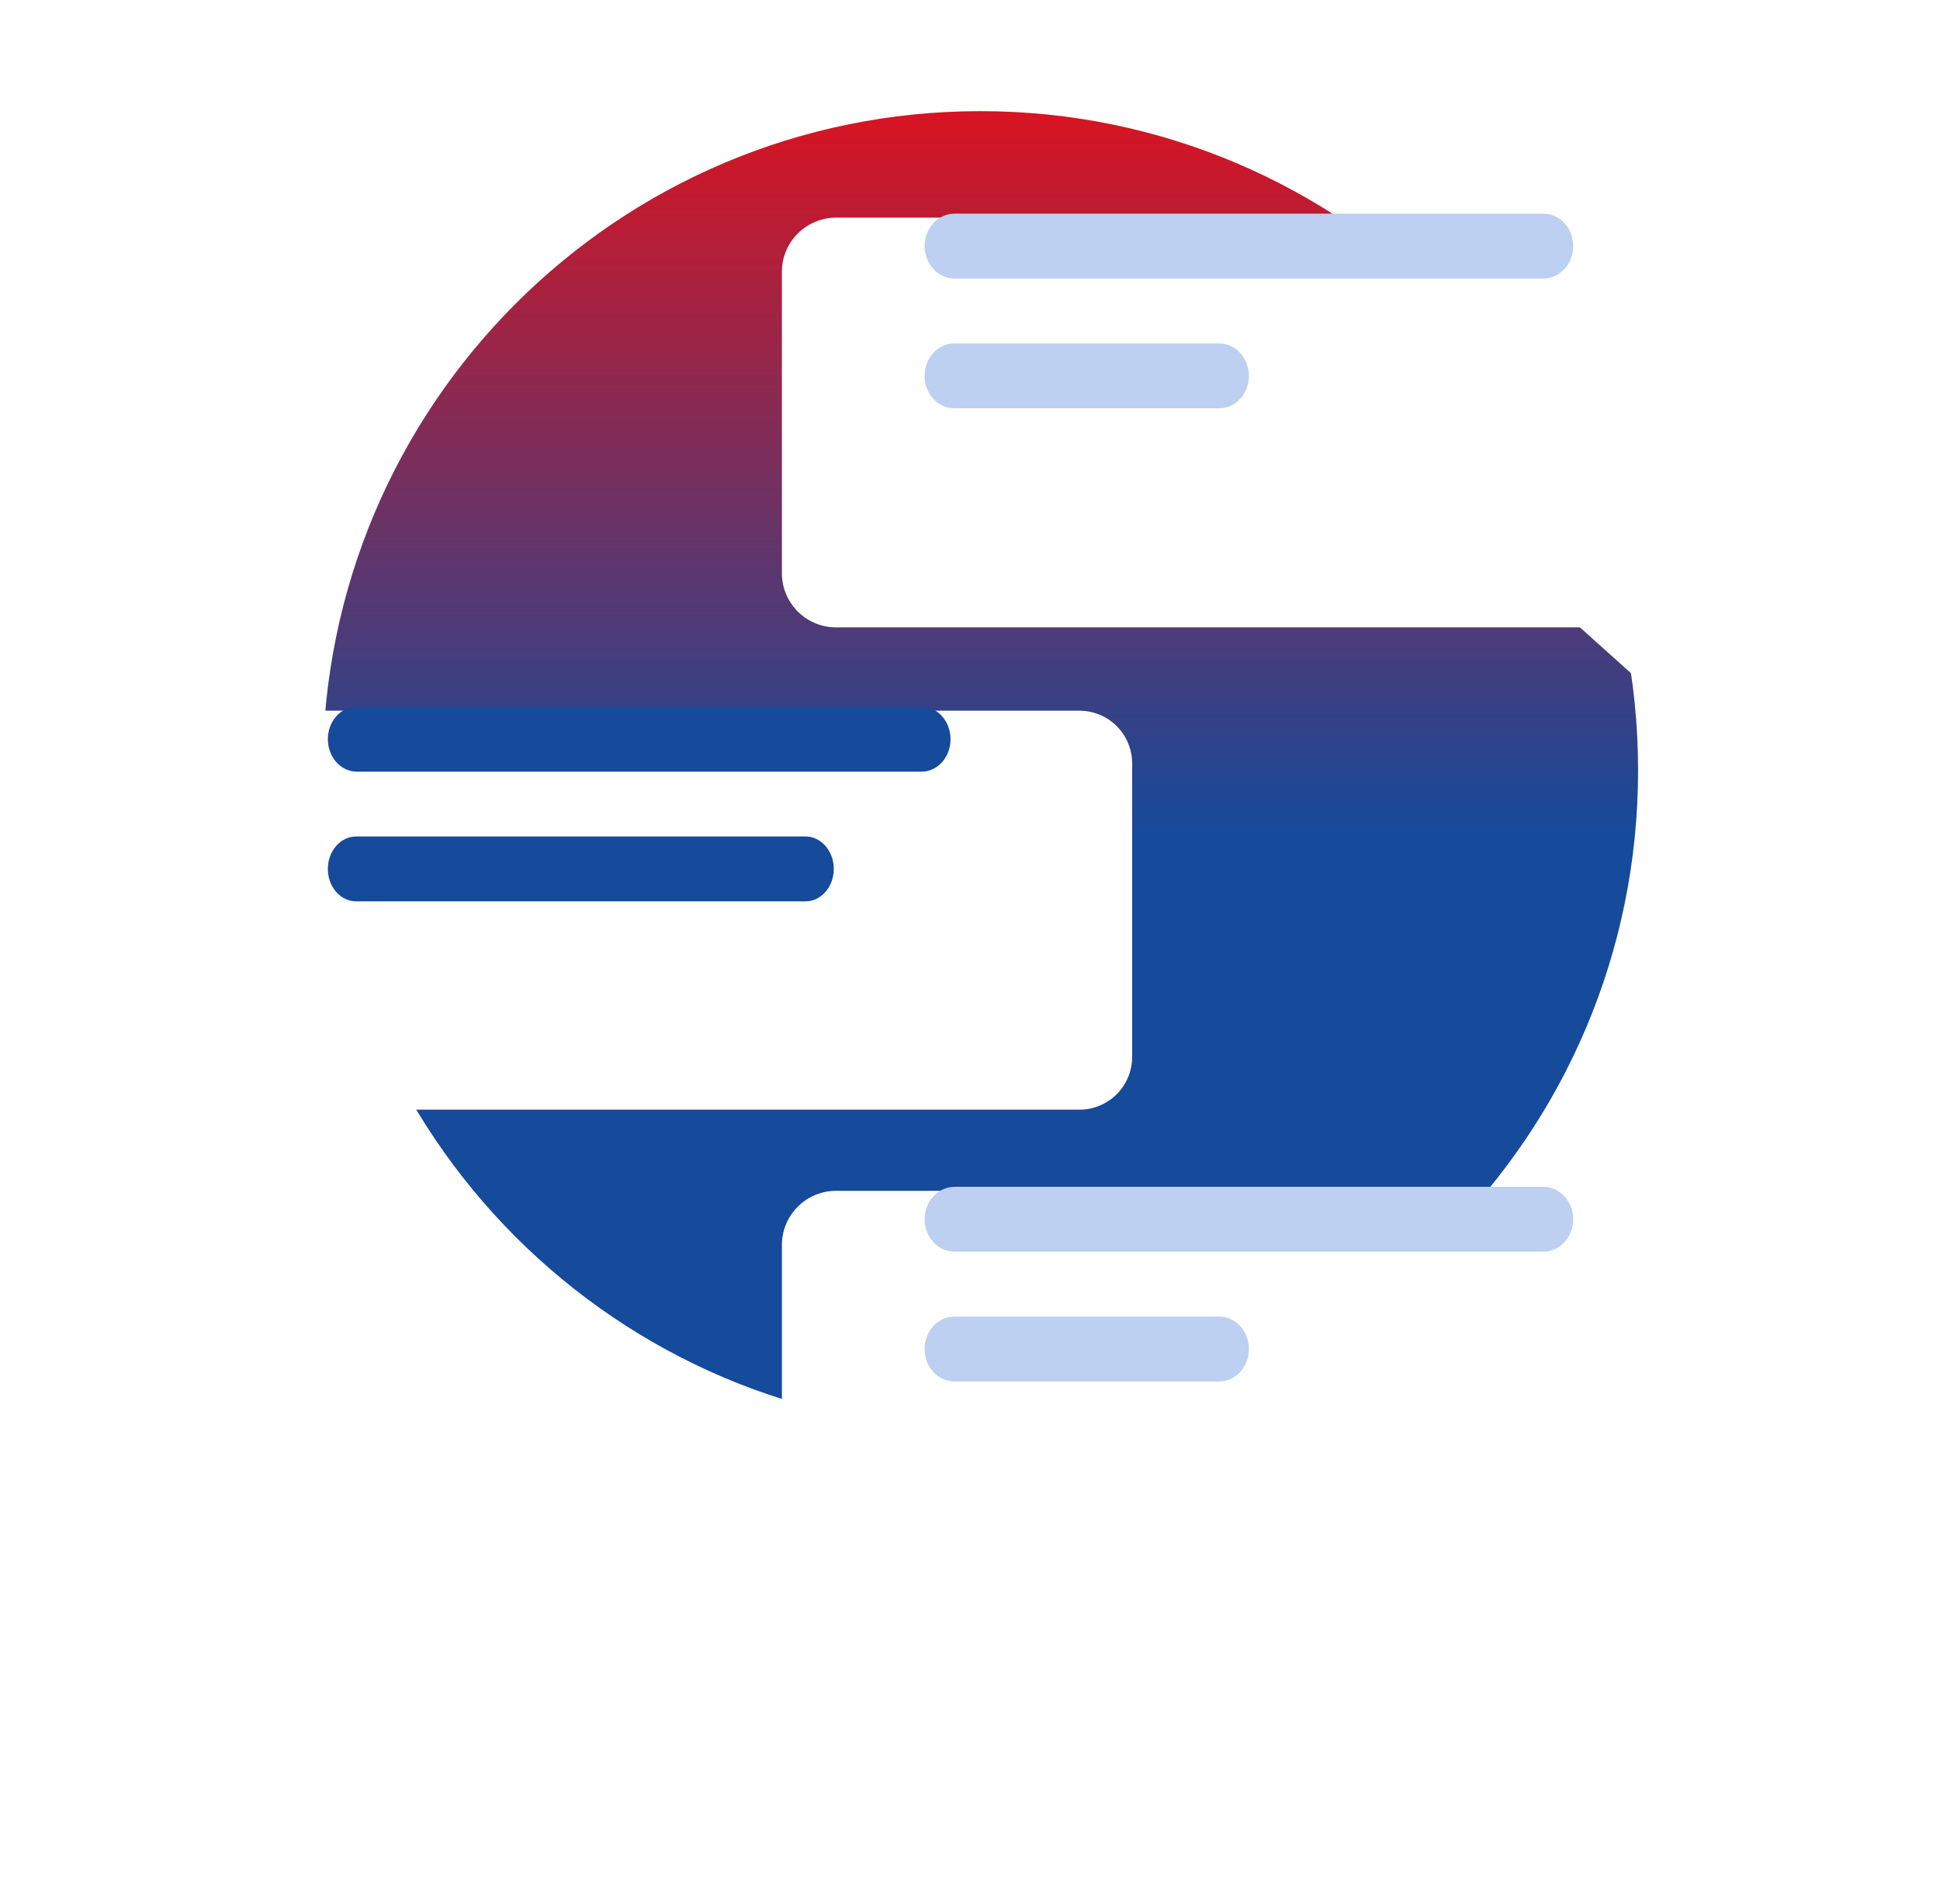
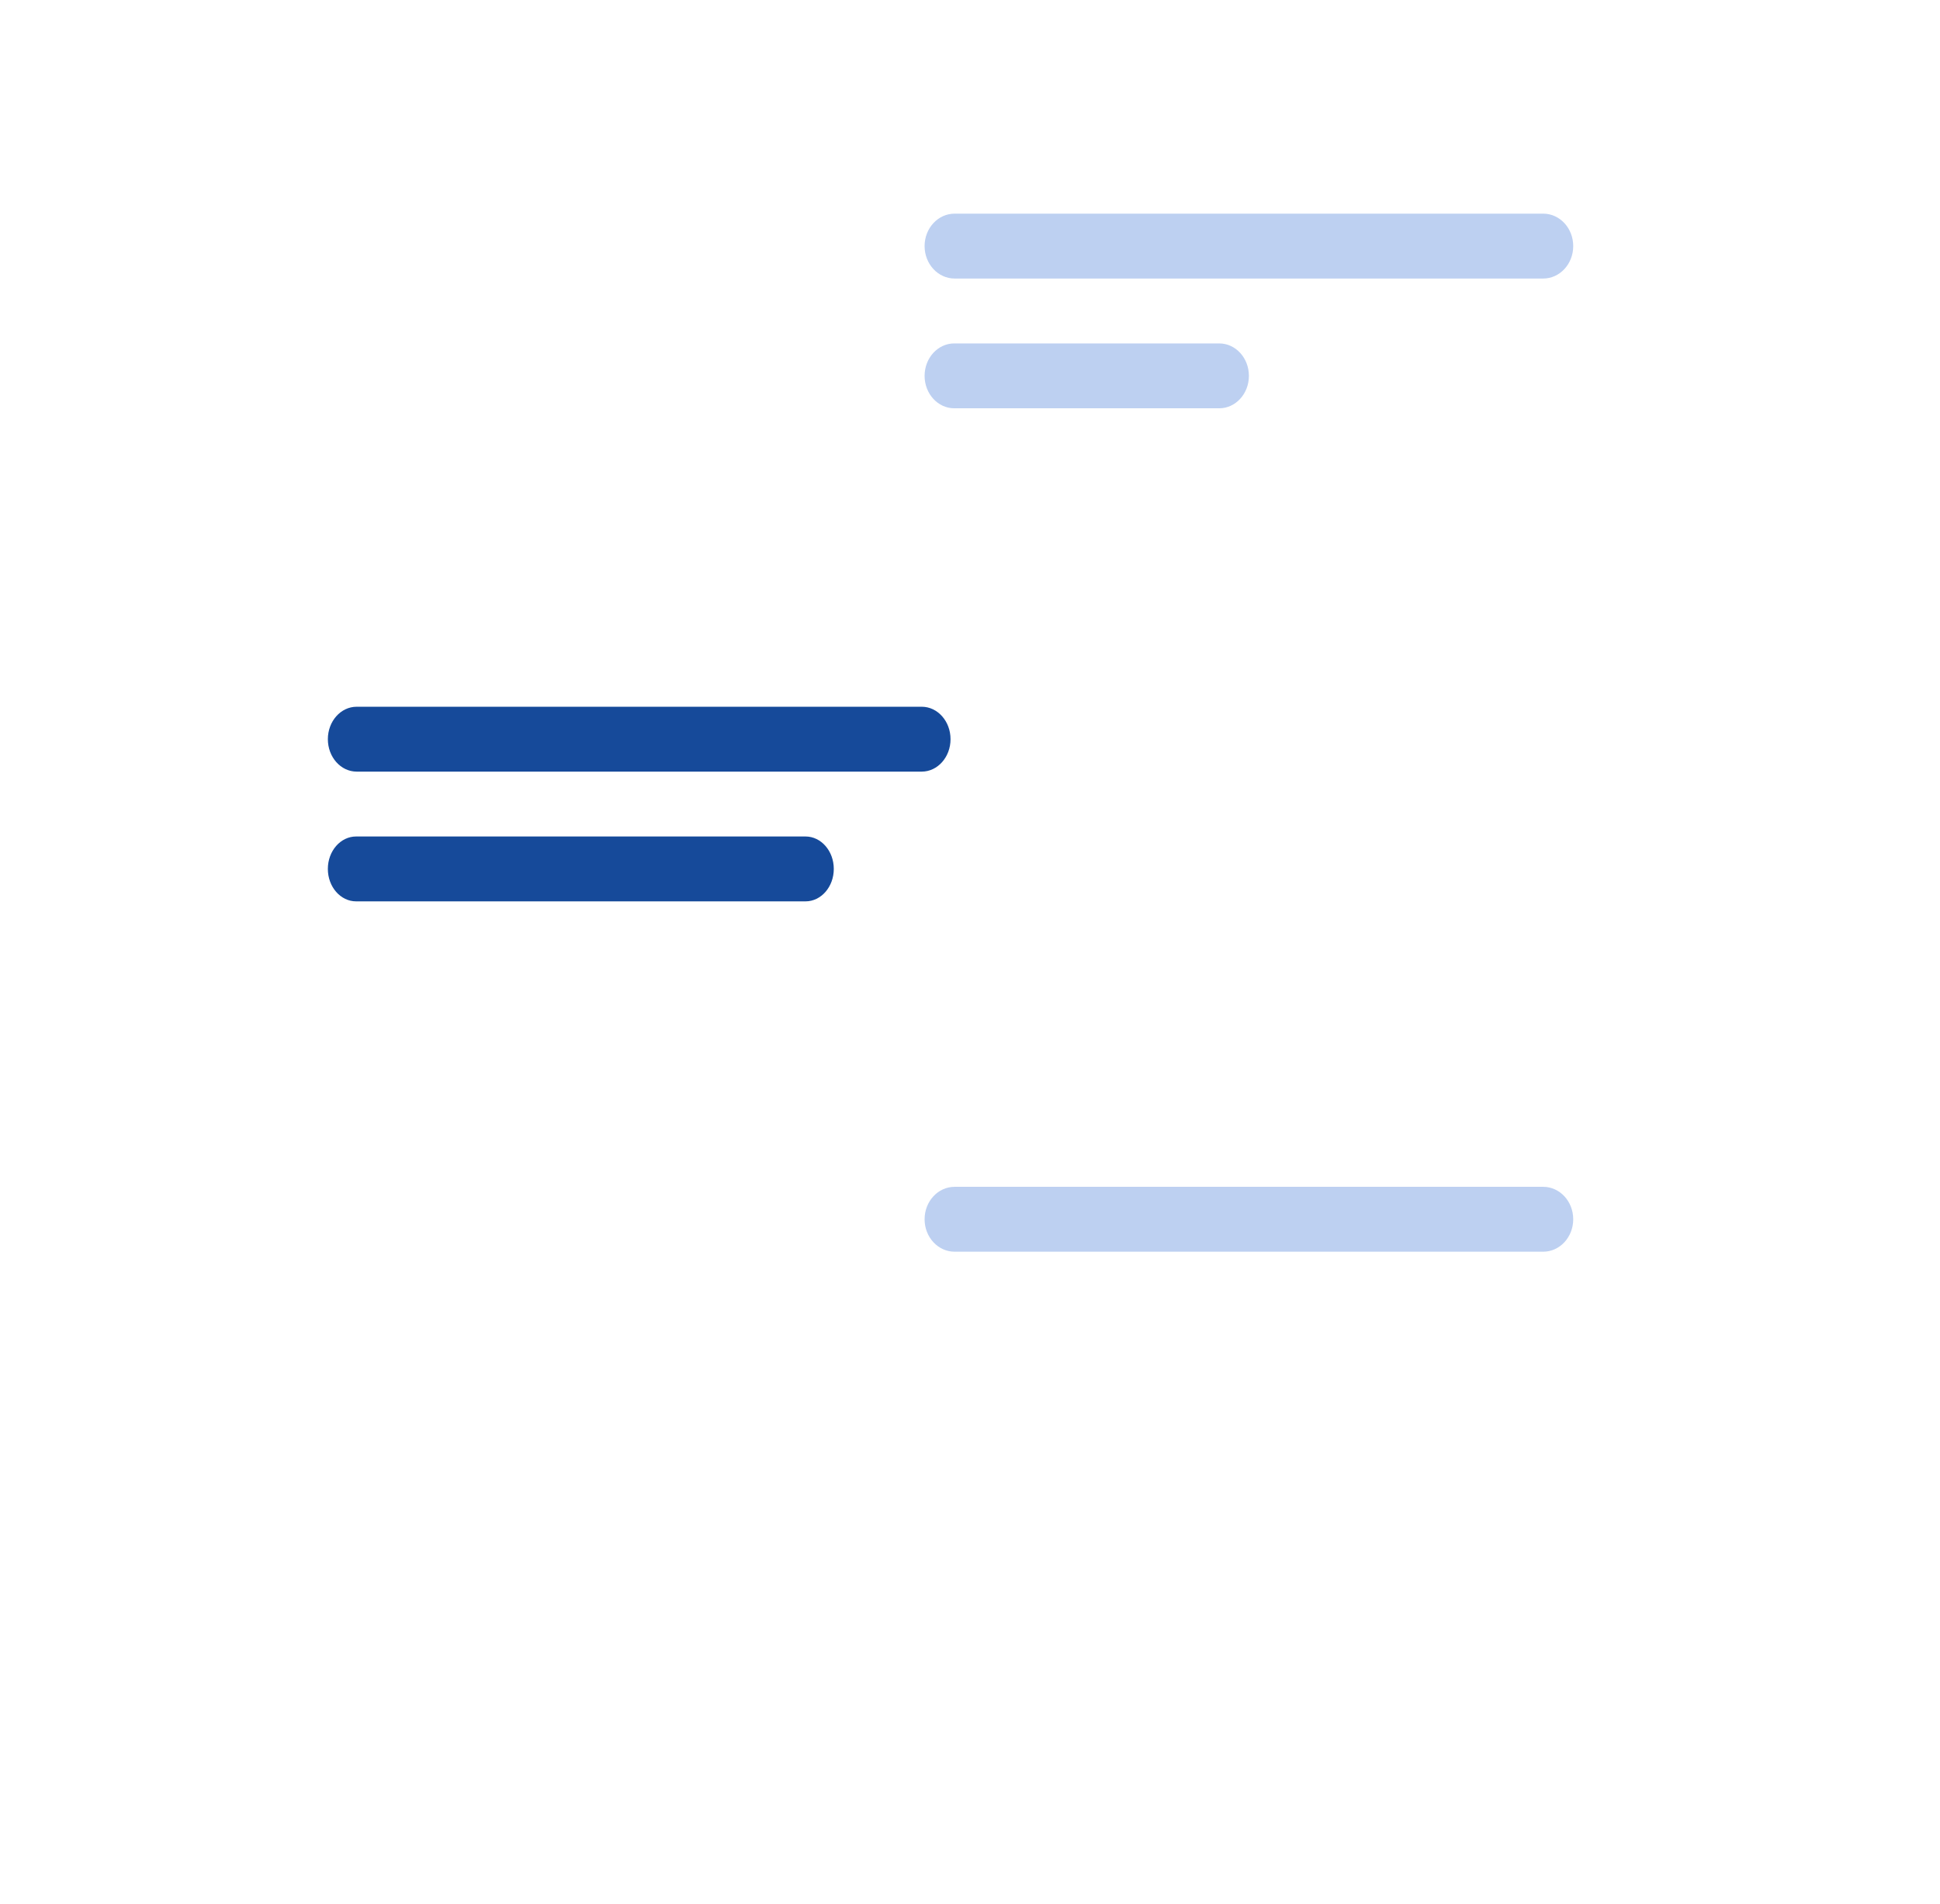
<svg xmlns="http://www.w3.org/2000/svg" fill="none" height="208" viewBox="0 0 212 208" width="212">
  <filter id="a" color-interpolation-filters="sRGB" filterUnits="userSpaceOnUse" height="99.565" width="146.346" x=".93" y="54.09">
    <feFlood flood-opacity="0" result="BackgroundImageFix" />
    <feColorMatrix in="SourceAlpha" result="hardAlpha" type="matrix" values="0 0 0 0 0 0 0 0 0 0 0 0 0 0 0 0 0 0 127 0" />
    <feOffset dy="11.778" />
    <feGaussianBlur stdDeviation="11.778" />
    <feComposite in2="hardAlpha" operator="out" />
    <feColorMatrix type="matrix" values="0 0 0 0 0.086 0 0 0 0 0.29 0 0 0 0 0.604 0 0 0 0.27 0" />
    <feBlend in2="BackgroundImageFix" mode="normal" result="effect1_dropShadow_121_25432" />
    <feBlend in="SourceGraphic" in2="effect1_dropShadow_121_25432" mode="normal" result="shape" />
  </filter>
  <filter id="b" color-interpolation-filters="sRGB" filterUnits="userSpaceOnUse" height="100.982" width="149.182" x="61.888" y=".222">
    <feFlood flood-opacity="0" result="BackgroundImageFix" />
    <feColorMatrix in="SourceAlpha" result="hardAlpha" type="matrix" values="0 0 0 0 0 0 0 0 0 0 0 0 0 0 0 0 0 0 127 0" />
    <feOffset dy="11.778" />
    <feGaussianBlur stdDeviation="11.778" />
    <feComposite in2="hardAlpha" operator="out" />
    <feColorMatrix type="matrix" values="0 0 0 0 0.086 0 0 0 0 0.29 0 0 0 0 0.604 0 0 0 0.27 0" />
    <feBlend in2="BackgroundImageFix" mode="normal" result="effect1_dropShadow_121_25432" />
    <feBlend in="SourceGraphic" in2="effect1_dropShadow_121_25432" mode="normal" result="shape" />
  </filter>
  <filter id="c" color-interpolation-filters="sRGB" filterUnits="userSpaceOnUse" height="100.982" width="149.182" x="61.888" y="106.542">
    <feFlood flood-opacity="0" result="BackgroundImageFix" />
    <feColorMatrix in="SourceAlpha" result="hardAlpha" type="matrix" values="0 0 0 0 0 0 0 0 0 0 0 0 0 0 0 0 0 0 127 0" />
    <feOffset dy="11.778" />
    <feGaussianBlur stdDeviation="11.778" />
    <feComposite in2="hardAlpha" operator="out" />
    <feColorMatrix type="matrix" values="0 0 0 0 0.086 0 0 0 0 0.29 0 0 0 0 0.604 0 0 0 0.27 0" />
    <feBlend in2="BackgroundImageFix" mode="normal" result="effect1_dropShadow_121_25432" />
    <feBlend in="SourceGraphic" in2="effect1_dropShadow_121_25432" mode="normal" result="shape" />
  </filter>
  <linearGradient id="d" gradientUnits="userSpaceOnUse" x1="107.135" x2="107.135" y1="12.143" y2="156.172">
    <stop offset="0" stop-color="#d81421" />
    <stop offset=".547" stop-color="#164a9a" />
  </linearGradient>
-   <path d="m107.135 156.172c39.693 0 71.873-32.18 71.873-72.015 0-39.835-32.321-72.015-71.873-72.015-39.693 0-71.873 32.18-71.873 72.015 0 39.835 32.18 72.015 71.873 72.015z" fill="url(#d)" />
  <g filter="url(#a)">
-     <path d="m30.008 117.472 8.923-8.017h79.029c1.528 0 2.993-.607 4.073-1.687s1.687-2.544 1.687-4.072v-32.069c0-1.527-.607-2.992-1.687-4.072-1.08-1.08-2.545-1.687-4.073-1.687h-87.713c-1.528 0-2.993.607-4.073 1.687-1.08 1.08-1.687 2.545-1.687 4.072v43.384c0 .64.185 1.265.533 1.802.348.536.844.96 1.428 1.22.584.261 1.231.346 1.863.247.632-.1 1.221-.38 1.697-.808z" fill="#fff" />
-   </g>
+     </g>
  <path d="m100.725 77.212h-61.749c-1.739 0-3.148 1.587-3.148 3.544v0c0 1.957 1.409 3.544 3.148 3.544h61.749c1.738 0 3.148-1.587 3.148-3.544 0-1.957-1.41-3.544-3.148-3.544z" fill="#164a9a" />
  <path d="m88.026 91.387h-49.11c-1.706 0-3.089 1.587-3.089 3.544v0c0 1.957 1.383 3.544 3.089 3.544h49.11c1.706 0 3.089-1.587 3.089-3.544 0-1.957-1.383-3.544-3.089-3.544z" fill="#164a9a" />
  <g filter="url(#b)">
-     <path d="m181.834 64.999-9.178-8.234h-81.287c-1.571 0-3.078-.623-4.189-1.732-1.111-1.109-1.735-2.614-1.735-4.182v-32.936c0-1.569.624-3.073 1.735-4.182 1.111-1.109 2.618-1.732 4.189-1.732h90.219c1.572 0 3.079.623 4.19 1.732 1.111 1.109 1.735 2.614 1.735 4.182v44.557c0 .657-.191 1.299-.549 1.85s-.868.986-1.469 1.254-1.266.355-1.916.253c-.65-.102-1.256-.39-1.745-.829z" fill="#fff" />
-   </g>
+     </g>
  <g filter="url(#c)">
-     <path d="m181.834 171.319-9.178-8.234h-81.287c-1.571 0-3.078-.623-4.189-1.732s-1.735-2.614-1.735-4.182v-32.936c0-1.569.624-3.073 1.735-4.182 1.111-1.11 2.618-1.733 4.189-1.733h90.219c1.572 0 3.079.623 4.19 1.733 1.111 1.109 1.735 2.613 1.735 4.182v44.556c0 .657-.191 1.3-.549 1.851-.358.55-.868.986-1.469 1.253-.601.268-1.266.355-1.916.253s-1.256-.39-1.745-.829z" fill="#fff" />
-   </g>
+     </g>
  <g fill="#bdd0f1">
    <path d="m168.639 23.342h-64.321c-1.812 0-3.28 1.587-3.28 3.544 0 1.957 1.468 3.544 3.28 3.544h64.321c1.812 0 3.28-1.587 3.28-3.544 0-1.957-1.468-3.544-3.28-3.544z" />
    <path d="m168.639 129.662h-64.321c-1.812 0-3.28 1.587-3.28 3.544s1.468 3.544 3.28 3.544h64.321c1.812 0 3.28-1.587 3.28-3.544s-1.468-3.544-3.28-3.544z" />
    <path d="m133.235 37.519h-28.953c-1.792 0-3.244 1.587-3.244 3.544s1.452 3.544 3.244 3.544h28.953c1.791 0 3.243-1.587 3.243-3.544s-1.452-3.544-3.243-3.544z" />
-     <path d="m133.235 143.839h-28.953c-1.792 0-3.244 1.587-3.244 3.544s1.452 3.544 3.244 3.544h28.953c1.791 0 3.243-1.587 3.243-3.544s-1.452-3.544-3.243-3.544z" />
  </g>
</svg>